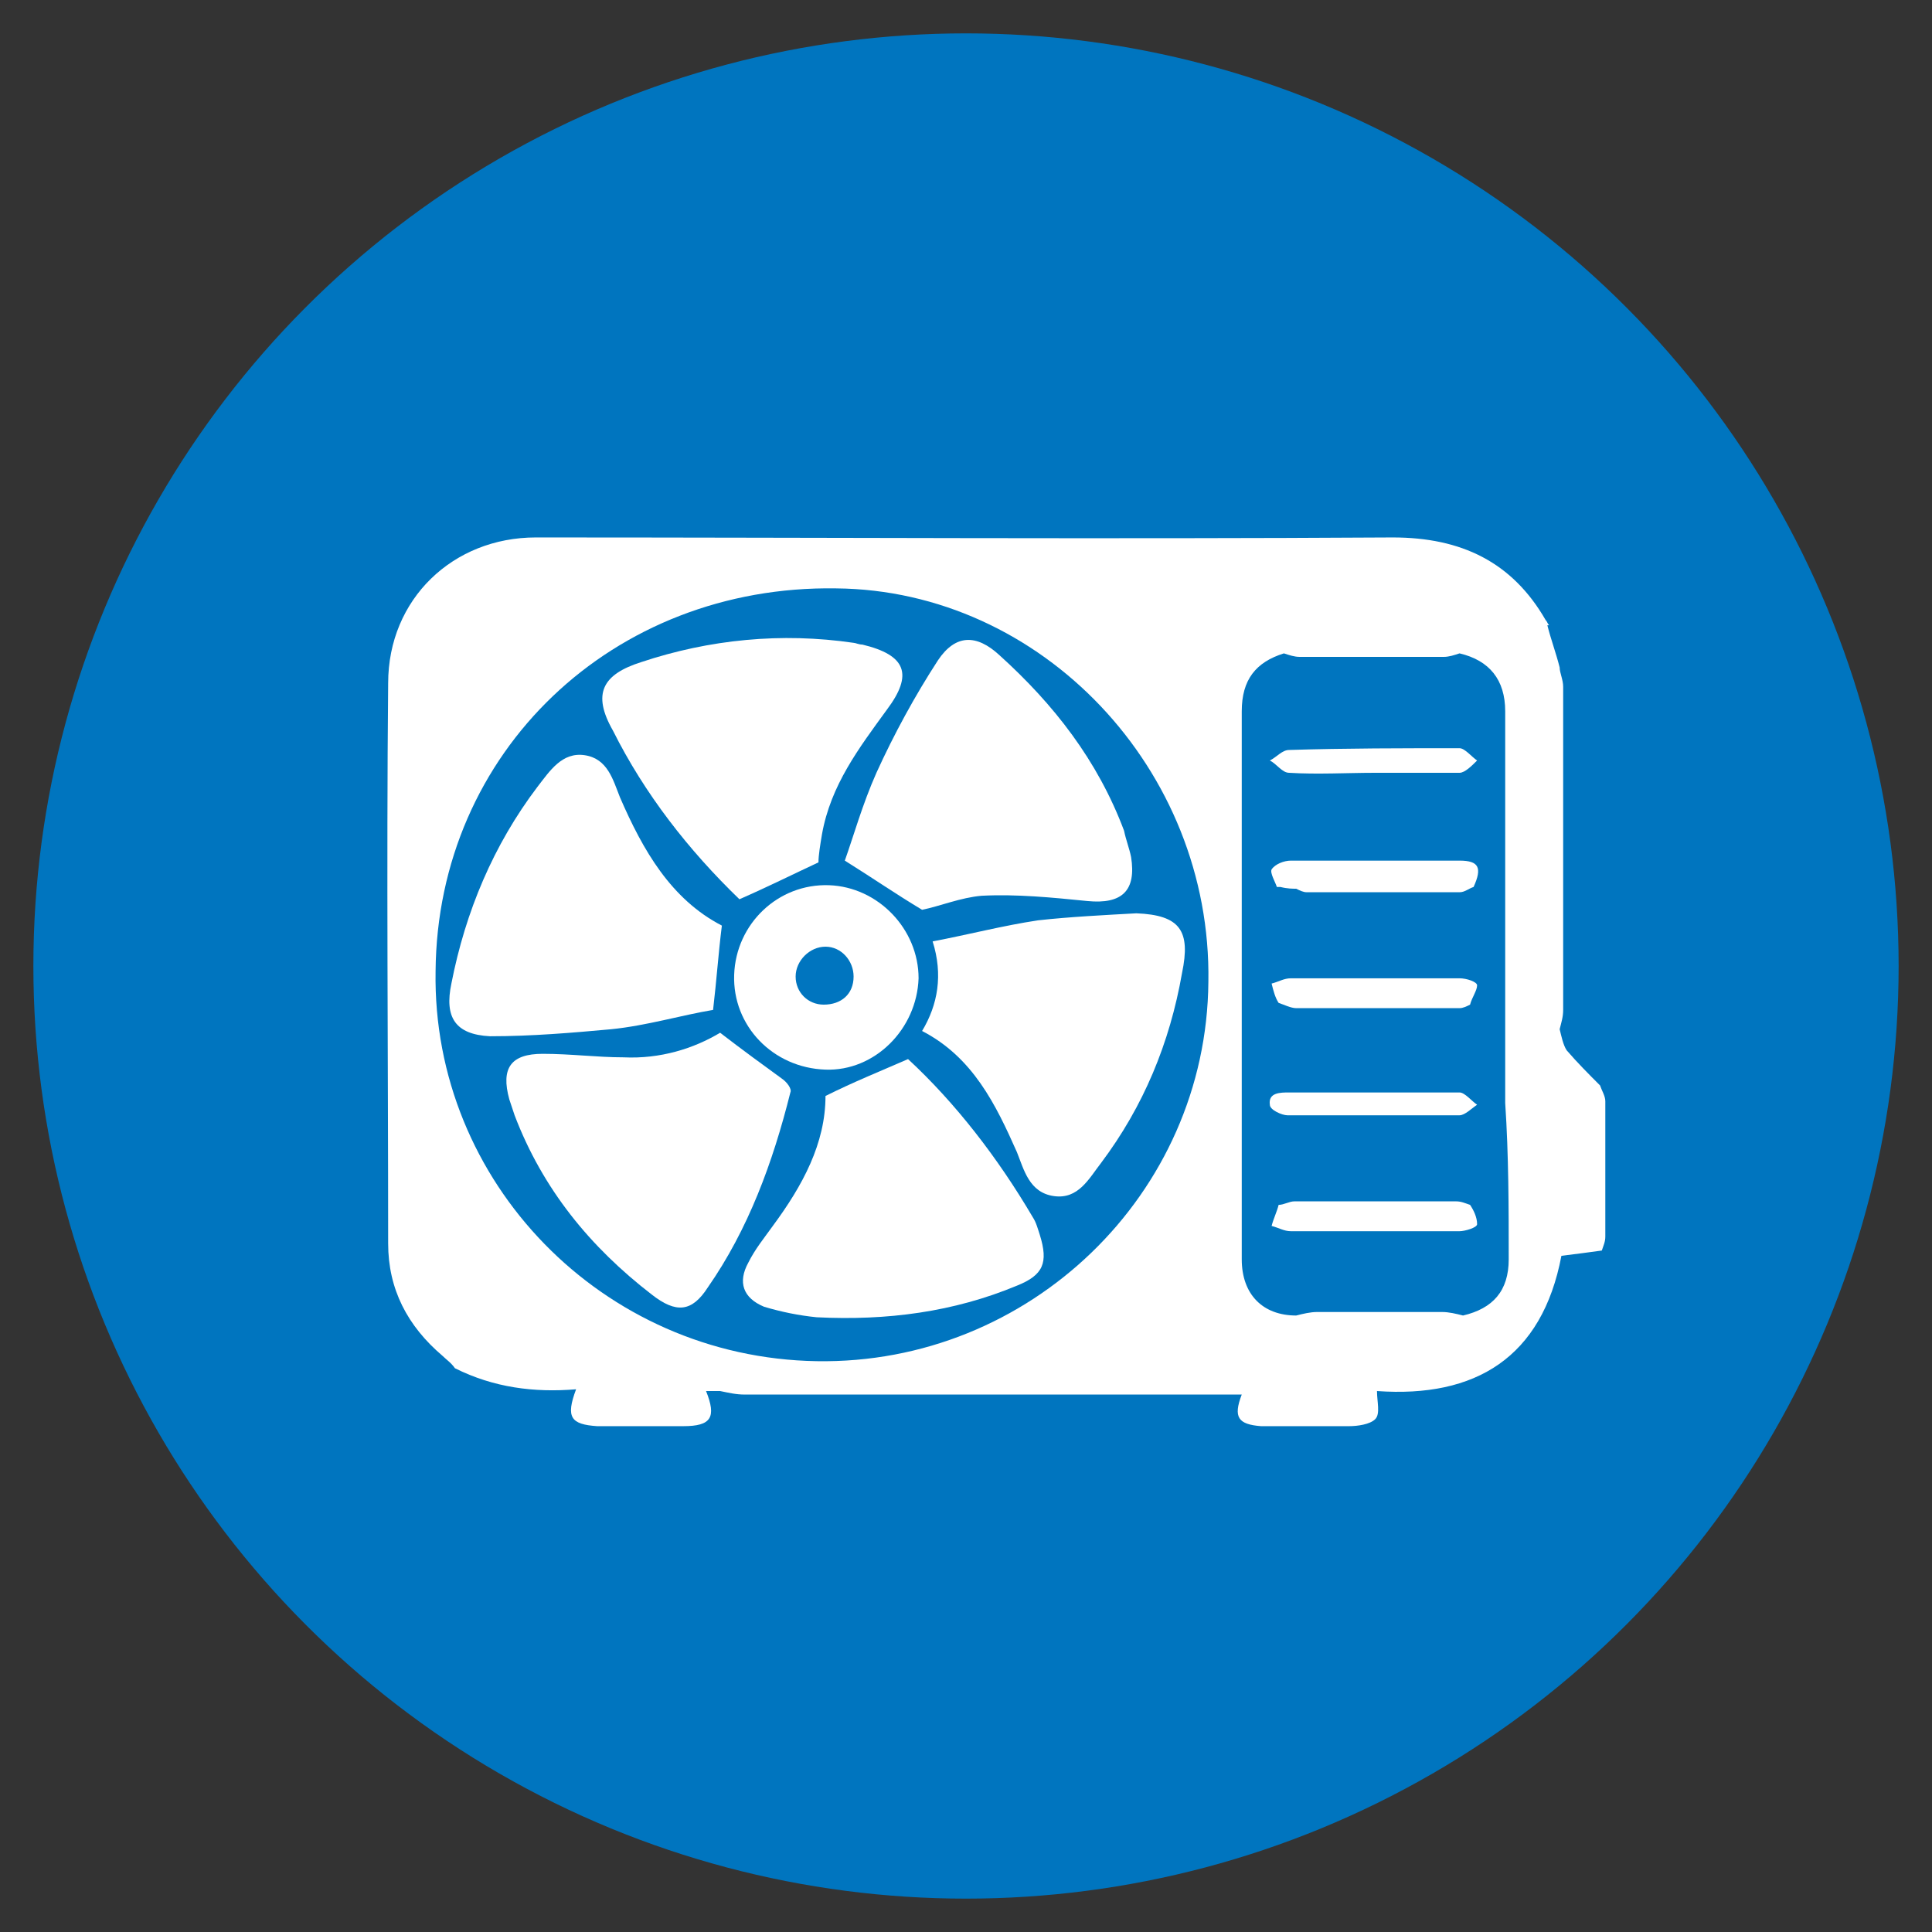
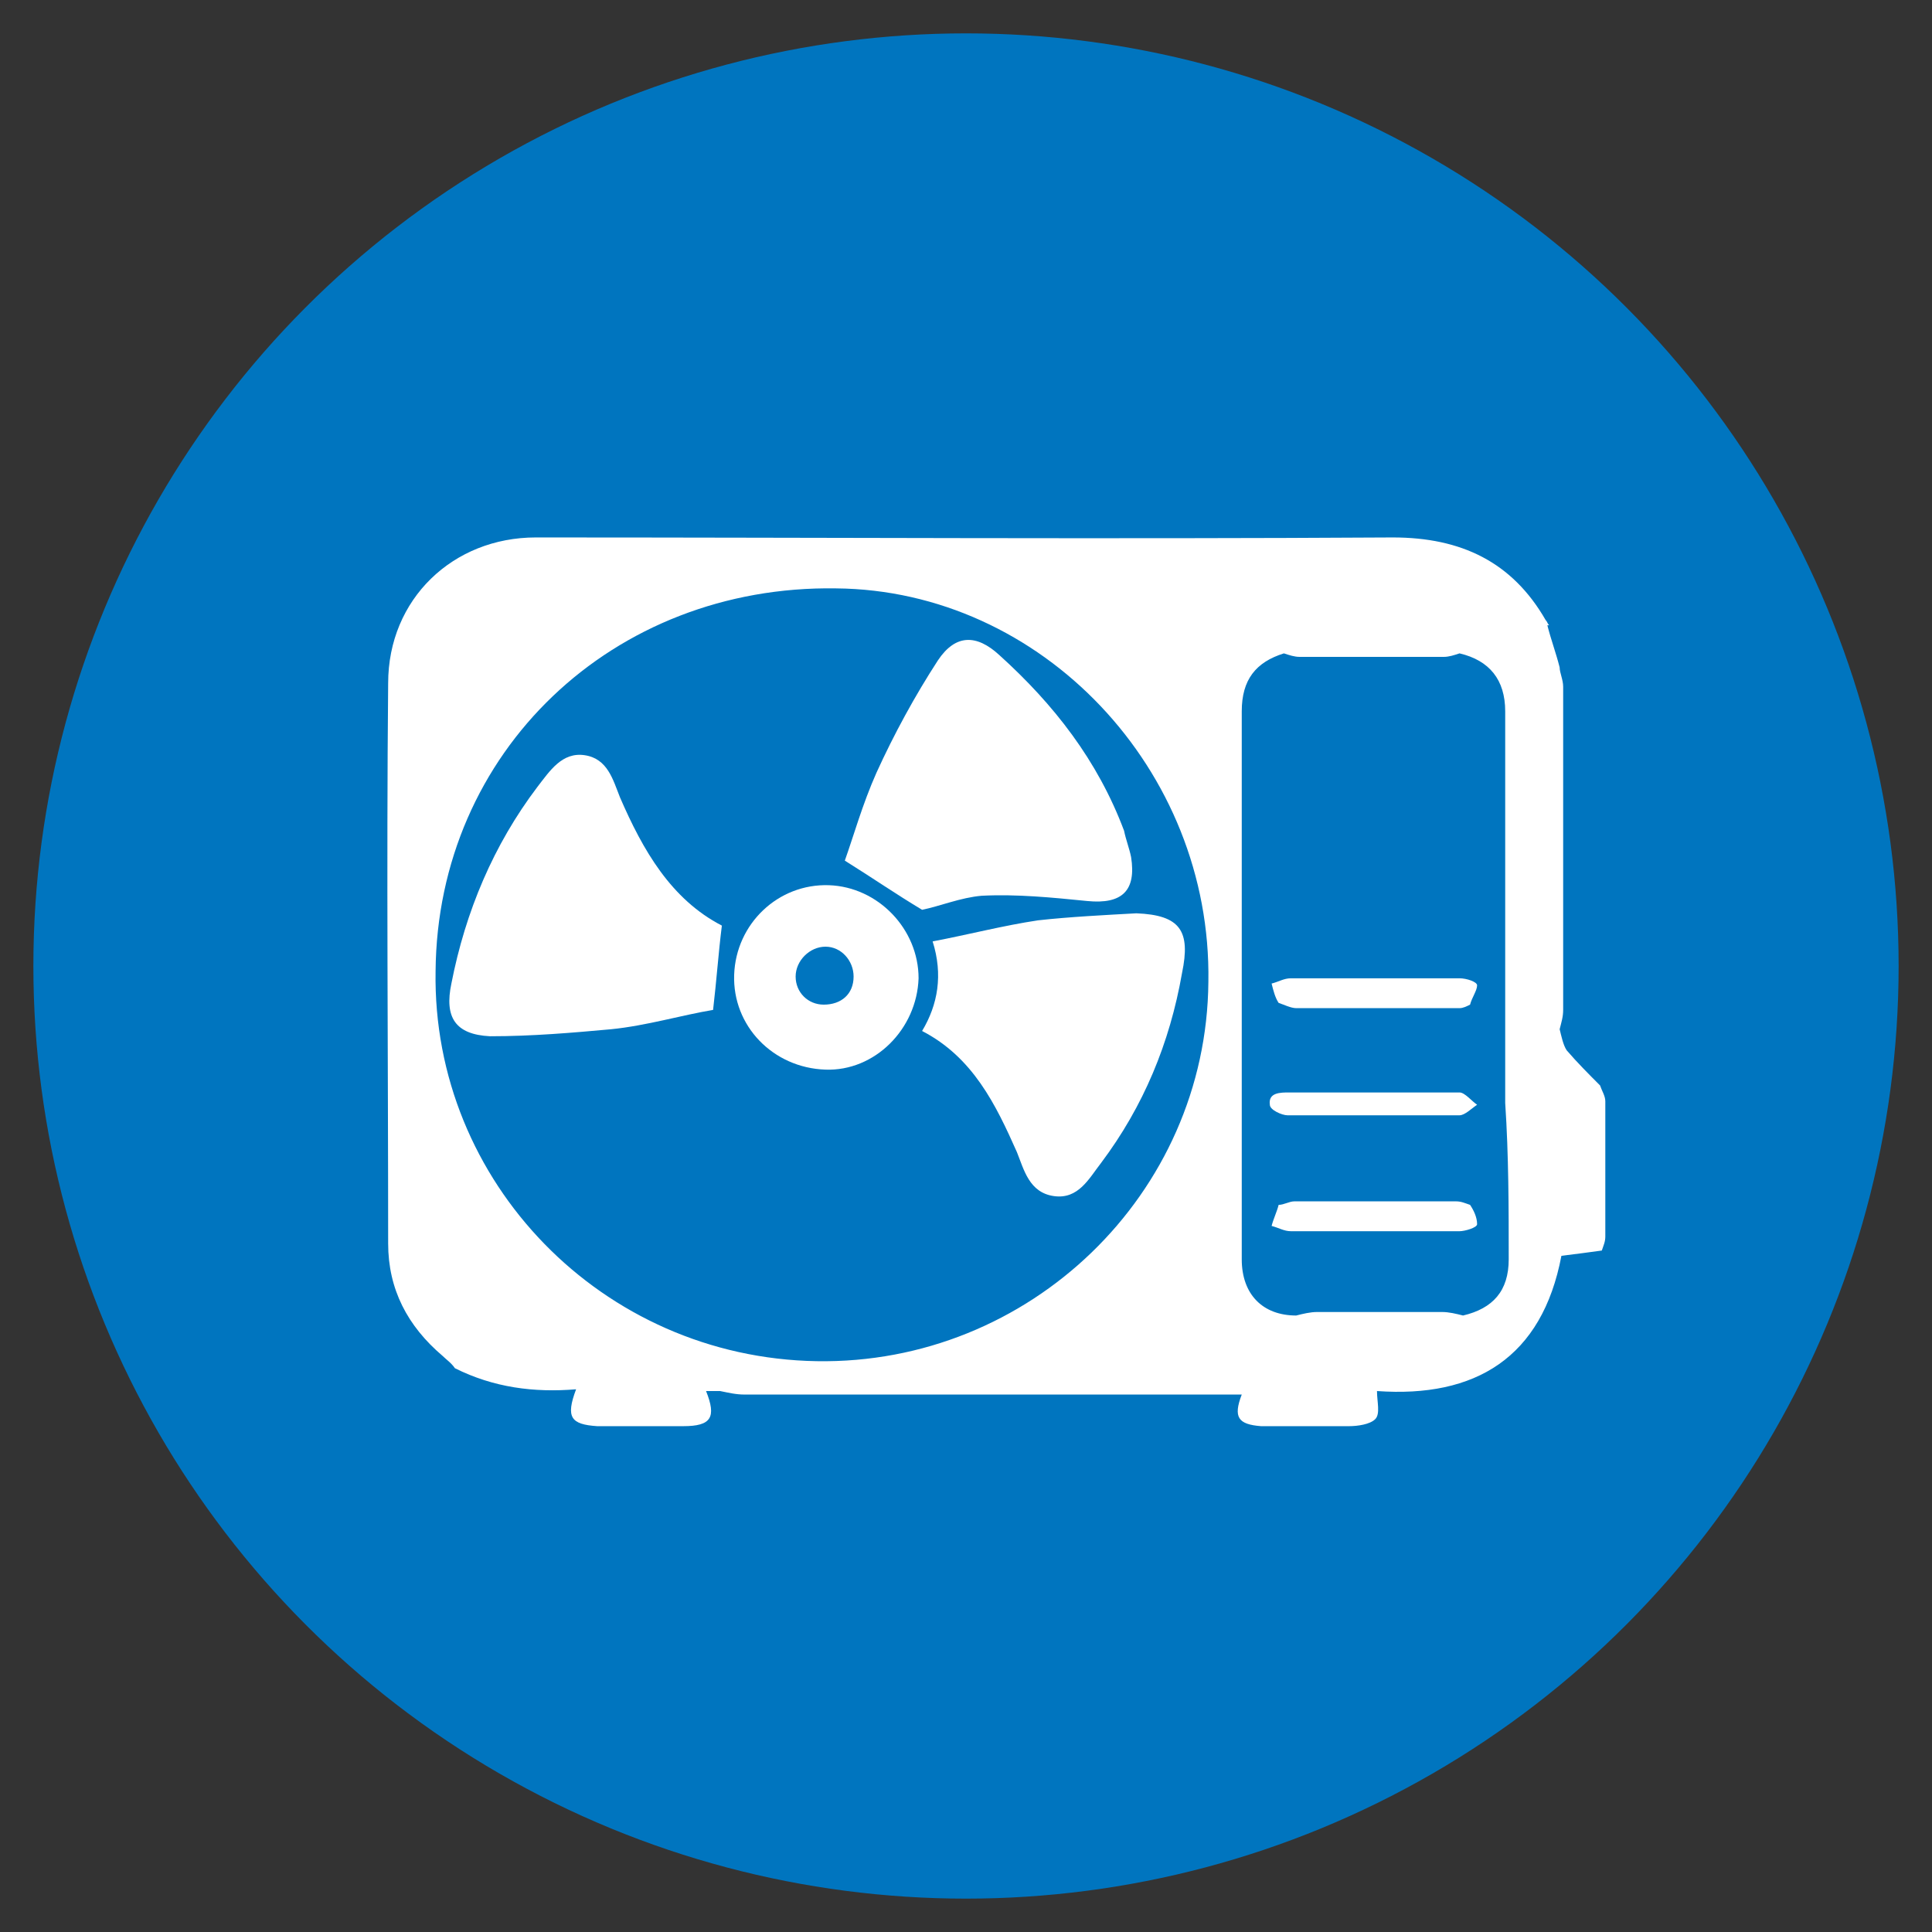
<svg xmlns="http://www.w3.org/2000/svg" version="1.1" id="Ebene_1" x="0px" y="0px" viewBox="0 0 110 110" style="enable-background:new 0 0 110 110;" xml:space="preserve" width="110" height="110">
  <rect x="0" y="0" width="110" height="110" fill="#333333" stroke="none" />
  <style type="text/css">
	.st0{fill:#0075BF;}
	.st1{fill-rule:evenodd;clip-rule:evenodd;fill:#FFFFFF;}
</style>
  <circle class="st0" cx="55" cy="55" r="53.1" />
  <g>
    <path class="st1" d="M91.4,62.7c0-0.3-0.2-0.6-0.3-0.9c-0.6-0.6-1.3-1.3-1.9-2c-0.2-0.3-0.3-0.8-0.4-1.2c0.1-0.4,0.2-0.7,0.2-1.1   c0-6.1,0-12.3,0-18.4c0-0.4-0.2-0.8-0.2-1.1c-0.2-0.8-0.5-1.6-0.7-2.4c0,0,0.1,0,0.1,0c-0.1-0.1-0.1-0.2-0.2-0.3   c-1.9-3.3-4.8-4.7-8.7-4.7c-16.3,0.1-32.6,0-48.8,0c-4.7,0-8.4,3.5-8.4,8.3c-0.1,10.6,0,21.3,0,31.9c0,2.6,1.1,4.7,3.1,6.4   c0.2,0.2,0.5,0.4,0.7,0.7c2.2,1.1,4.5,1.4,6.9,1.2c-0.6,1.6-0.3,2,1.2,2.1c1.6,0,3.3,0,4.9,0c1.6,0,1.9-0.5,1.3-2   c0.3,0,0.5,0,0.8,0c0.5,0.1,0.9,0.2,1.4,0.2c9.4,0,18.9,0,28.3,0c-0.5,1.3-0.2,1.7,1.1,1.8c1.7,0,3.4,0,5,0c0.5,0,1.2-0.1,1.5-0.4   c0.3-0.3,0.1-1,0.1-1.6c5.6,0.4,9.4-1.9,10.5-7.7c0.8-0.1,1.6-0.2,2.3-0.3c0.1-0.3,0.2-0.5,0.2-0.8C91.4,67.9,91.4,65.3,91.4,62.7z    M24.8,55.3c0.1-12.5,10.1-22,22.8-21.8c11.7,0.1,21.4,10.3,21.2,22.4c-0.1,12.1-10.2,21.8-22.3,21.6   C34.3,77.3,24.6,67.3,24.8,55.3z M85.9,71.7c0,1.8-0.9,2.8-2.6,3.2c-0.4-0.1-0.8-0.2-1.2-0.2c-2.4,0-4.7,0-7.1,0   c-0.4,0-0.8,0.1-1.2,0.2c-1.9,0-3.1-1.2-3.1-3.2c0-4,0-8,0-12c0-6.4,0-12.8,0-19.2c0-1.8,0.8-2.8,2.4-3.3c0.3,0.1,0.6,0.2,0.9,0.2   c2.7,0,5.5,0,8.2,0c0.3,0,0.6-0.1,0.9-0.2c1.7,0.4,2.6,1.5,2.6,3.3c0,7.4,0,14.8,0,22.3C85.9,65.8,85.9,68.8,85.9,71.7z" />
    <path class="st1" d="M34.8,58.6c2-0.2,4-0.8,5.8-1.1c0.2-1.7,0.3-3.2,0.5-4.8c-2.9-1.5-4.5-4.3-5.8-7.3c-0.4-1-0.7-2.2-2-2.4   c-1.3-0.2-2,0.9-2.7,1.8c-2.5,3.3-4.1,7.1-4.9,11.2c-0.4,1.9,0.2,2.9,2.2,3C30.3,59,32.6,58.8,34.8,58.6z" />
-     <path class="st1" d="M44.5,61.4c-1.1-0.8-2.2-1.6-3.5-2.6c-1.5,0.9-3.4,1.5-5.5,1.4C34,60.2,32.5,60,30.9,60   c-1.8,0-2.4,0.8-1.9,2.6c0.1,0.3,0.2,0.6,0.3,0.9c1.6,4.2,4.3,7.5,7.8,10.2c1.4,1.1,2.3,1,3.2-0.4C42.6,70,44,66.2,45,62.2   C45.1,62,44.8,61.6,44.5,61.4z" />
-     <path class="st1" d="M42.1,51.2c1.6-0.7,3-1.4,4.5-2.1c0-0.4,0.1-1,0.2-1.6c0.5-2.8,2.1-4.9,3.7-7.1c1.5-2,1.1-3.1-1.4-3.7   c-0.2,0-0.4-0.1-0.5-0.1c-4.1-0.6-8.2-0.2-12.1,1.1c-2.2,0.7-2.8,1.8-1.6,3.9C36.7,45.2,39.2,48.4,42.1,51.2z" />
-     <path class="st1" d="M57.9,73.2c1.5-0.6,1.8-1.3,1.3-2.9c-0.1-0.3-0.2-0.7-0.4-1c-2-3.4-4.4-6.5-7.1-9c-1.6,0.7-3.1,1.3-4.7,2.1   c0,2.7-1.3,5.1-3,7.4c-0.5,0.7-1,1.3-1.4,2.1c-0.6,1.1-0.3,2,0.9,2.5c1,0.3,2,0.5,3,0.6C50.5,75.2,54.3,74.7,57.9,73.2z" />
    <path class="st1" d="M48.1,49c1.6,1,2.9,1.9,4.4,2.8c1-0.2,2.2-0.7,3.4-0.8c2-0.1,4,0.1,6,0.3c2,0.2,2.8-0.6,2.5-2.5   c-0.1-0.5-0.3-1-0.4-1.5c-1.5-4-4-7.2-7.1-10c-1.3-1.2-2.5-1.2-3.5,0.3c-1.3,2-2.5,4.2-3.5,6.4C49.1,45.8,48.6,47.6,48.1,49z" />
    <path class="st1" d="M59.1,52.4c-2,0.3-3.9,0.8-6,1.2c0.6,1.9,0.3,3.6-0.6,5.1c2.9,1.5,4.2,4.2,5.4,6.9c0.4,1,0.7,2.3,2.1,2.5   c1.4,0.2,2-1,2.7-1.9c2.4-3.2,3.9-6.8,4.6-10.8c0.5-2.4-0.1-3.3-2.6-3.4C62.9,52.1,60.9,52.2,59.1,52.4z" />
    <path class="st1" d="M41.8,55.5c-0.1,2.9,2.2,5.3,5.2,5.4c2.8,0.1,5.2-2.3,5.3-5.2c0-2.8-2.3-5.2-5.1-5.3   C44.3,50.3,41.9,52.6,41.8,55.5z M48.6,55.6c0,1-0.7,1.6-1.7,1.6c-0.9,0-1.6-0.7-1.6-1.6c0-0.9,0.8-1.7,1.7-1.7   C47.9,53.9,48.6,54.7,48.6,55.6z" />
-     <path class="st1" d="M73.8,50.6c0.2,0.1,0.4,0.2,0.6,0.2c2.9,0,5.8,0,8.7,0c0.3,0,0.5-0.2,0.8-0.3c0.5-1.1,0.3-1.5-0.8-1.5   c-3.2,0-6.4,0-9.6,0c-0.4,0-0.9,0.2-1.1,0.5c-0.1,0.2,0.2,0.7,0.3,1c0.1,0,0.1,0,0.2,0C73.3,50.6,73.6,50.6,73.8,50.6z" />
    <path class="st1" d="M72.8,57.1c0.3,0.1,0.7,0.3,1,0.3c3.1,0,6.2,0,9.3,0c0.2,0,0.4-0.1,0.6-0.2c0.1-0.4,0.4-0.8,0.4-1.1   c0-0.2-0.6-0.4-1-0.4c-3.2,0-6.4,0-9.6,0c-0.4,0-0.7,0.2-1.1,0.3C72.5,56.4,72.6,56.8,72.8,57.1z" />
-     <path class="st1" d="M73.4,42.7c-0.4,0-0.7,0.4-1.1,0.6c0.4,0.2,0.7,0.7,1.1,0.7c1.6,0.1,3.3,0,4.9,0c1.6,0,3.2,0,4.8,0   c0.3,0,0.7-0.4,1-0.7c-0.3-0.2-0.7-0.7-1-0.7C79.9,42.6,76.6,42.6,73.4,42.7z" />
    <path class="st1" d="M78.2,62.2c-1.6,0-3.2,0-4.8,0c-0.5,0-1.2,0-1.1,0.7c0,0.3,0.7,0.6,1,0.6c3.3,0,6.5,0,9.8,0   c0.3,0,0.7-0.4,1-0.6c-0.3-0.2-0.7-0.7-1-0.7C81.5,62.2,79.9,62.2,78.2,62.2z" />
    <path class="st1" d="M82.9,68.4c-3.1,0-6.1,0-9.2,0c-0.3,0-0.6,0.2-0.9,0.2c-0.1,0.4-0.3,0.8-0.4,1.2c0.4,0.1,0.7,0.3,1.1,0.3   c3.2,0,6.4,0,9.6,0c0.3,0,1-0.2,1-0.4c0-0.4-0.2-0.8-0.4-1.1C83.4,68.5,83.2,68.4,82.9,68.4z" />
  </g>
</svg>